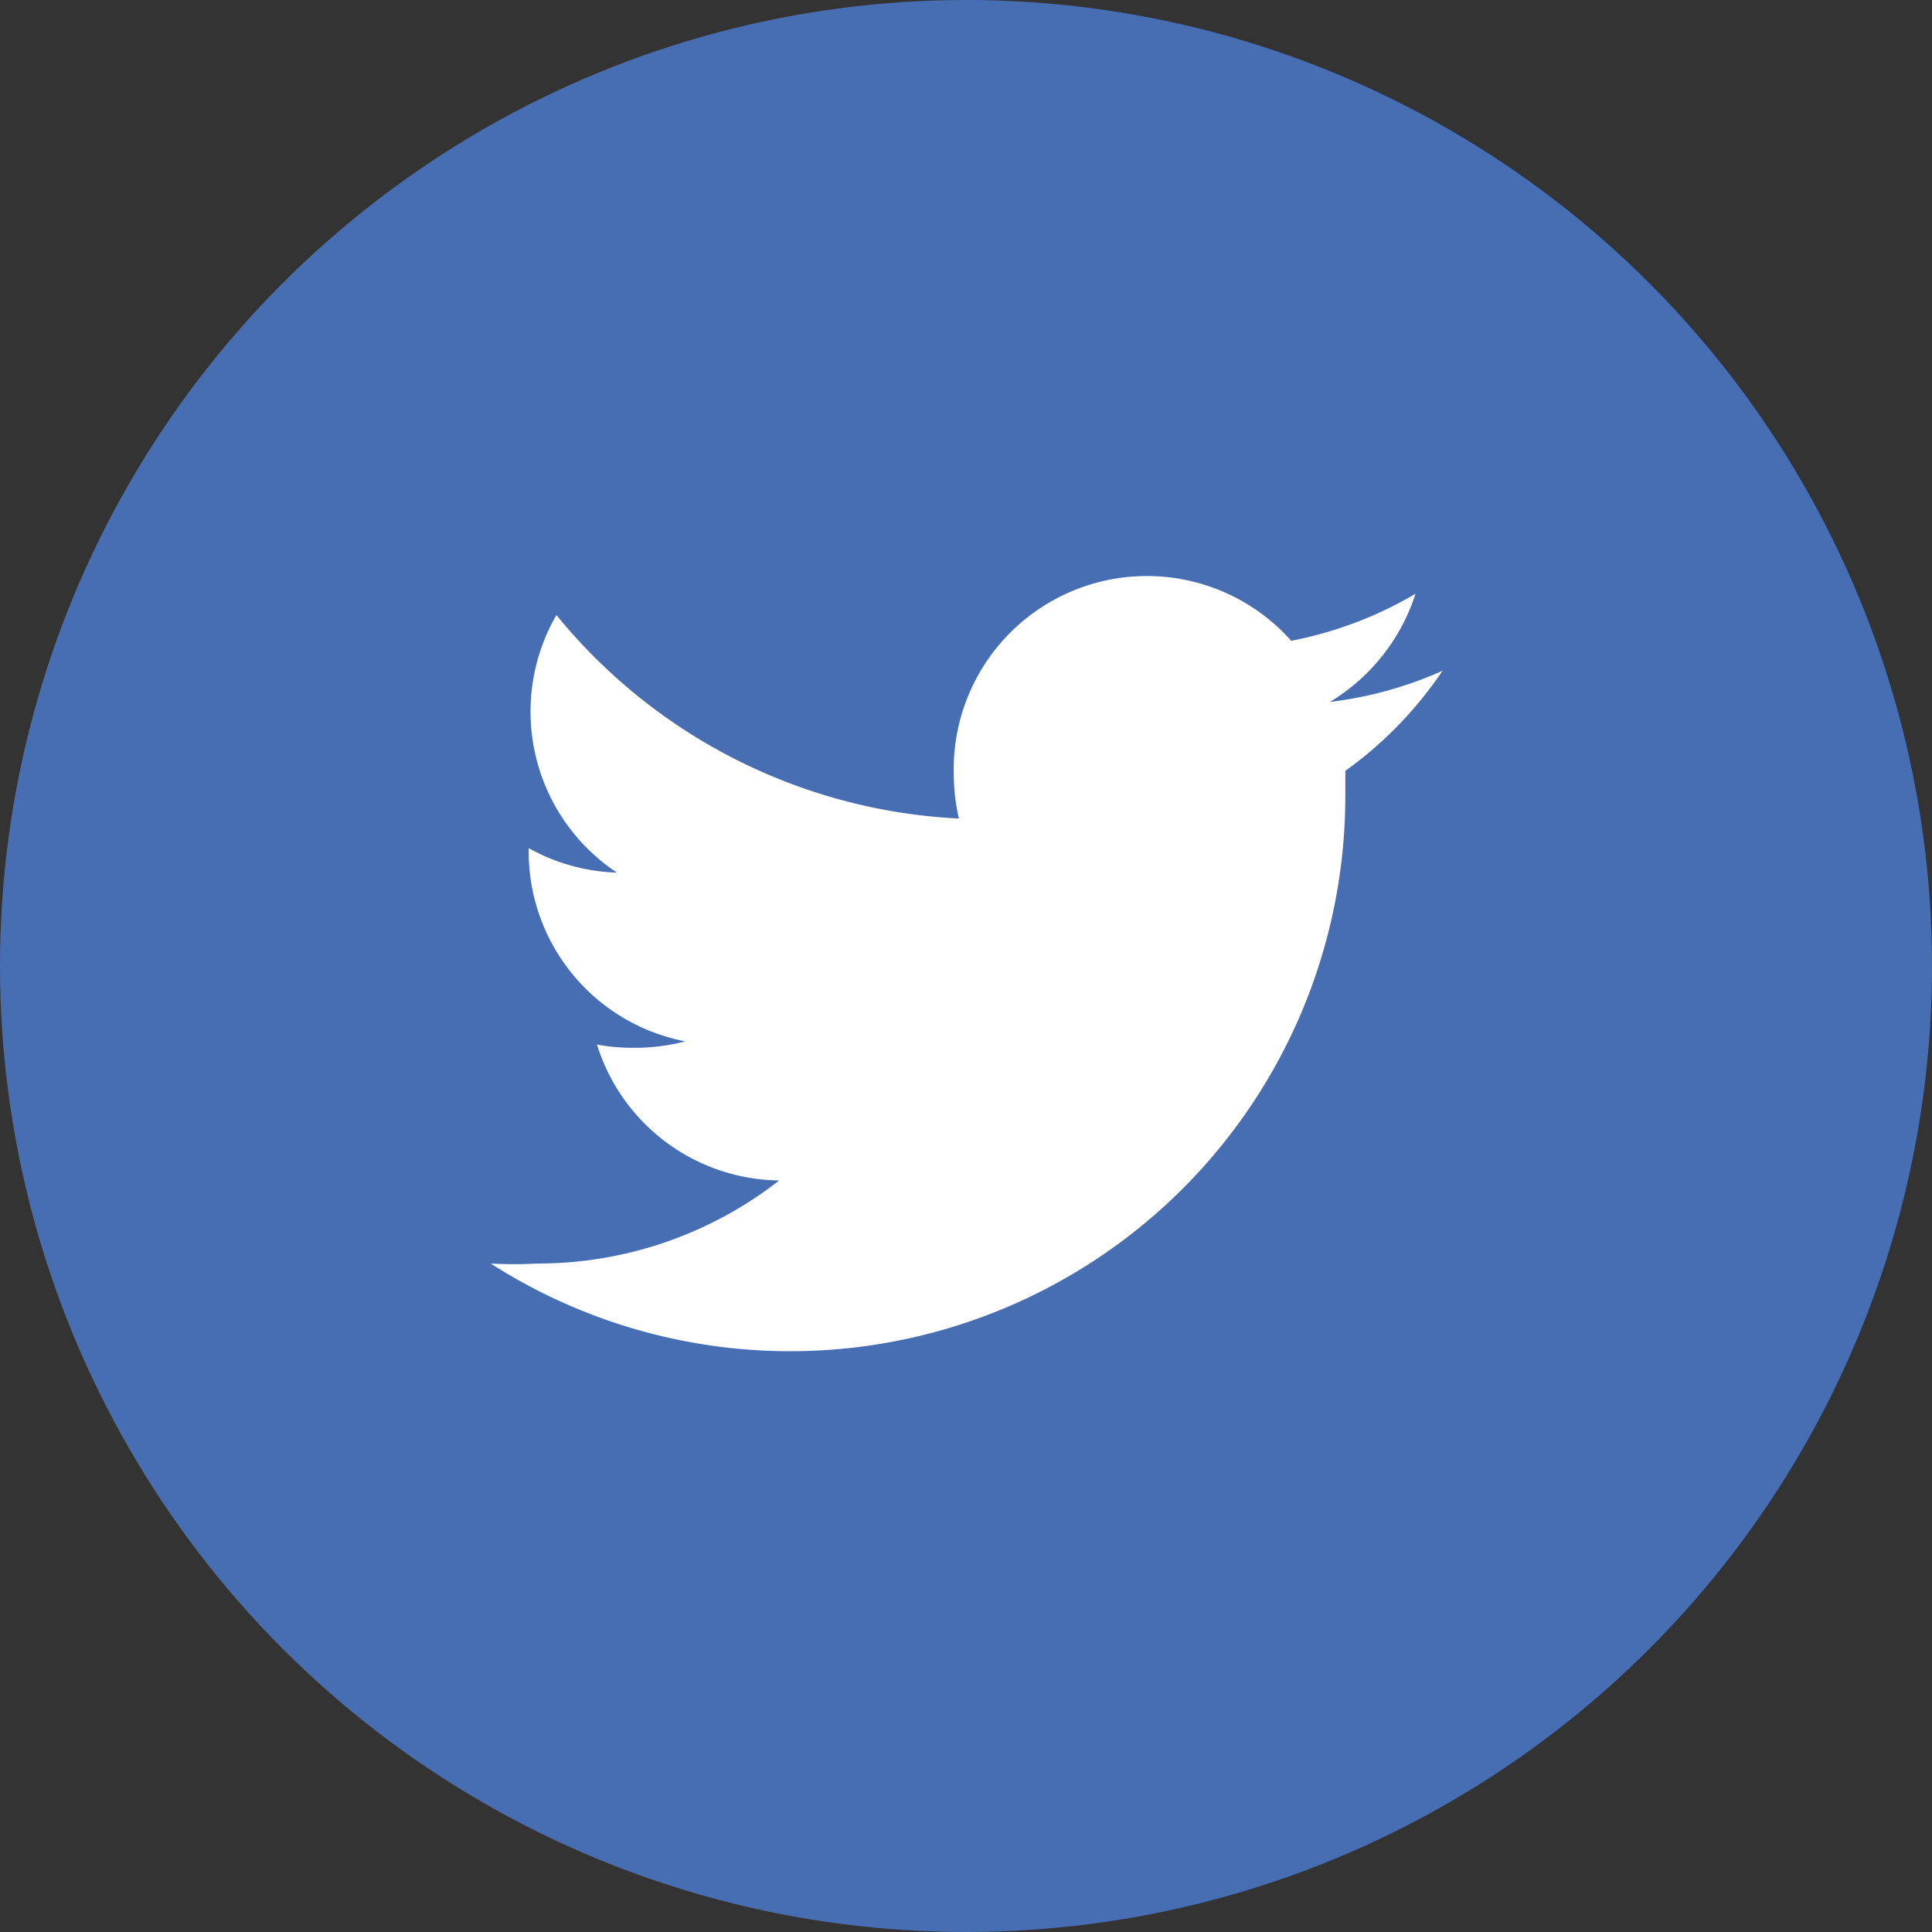
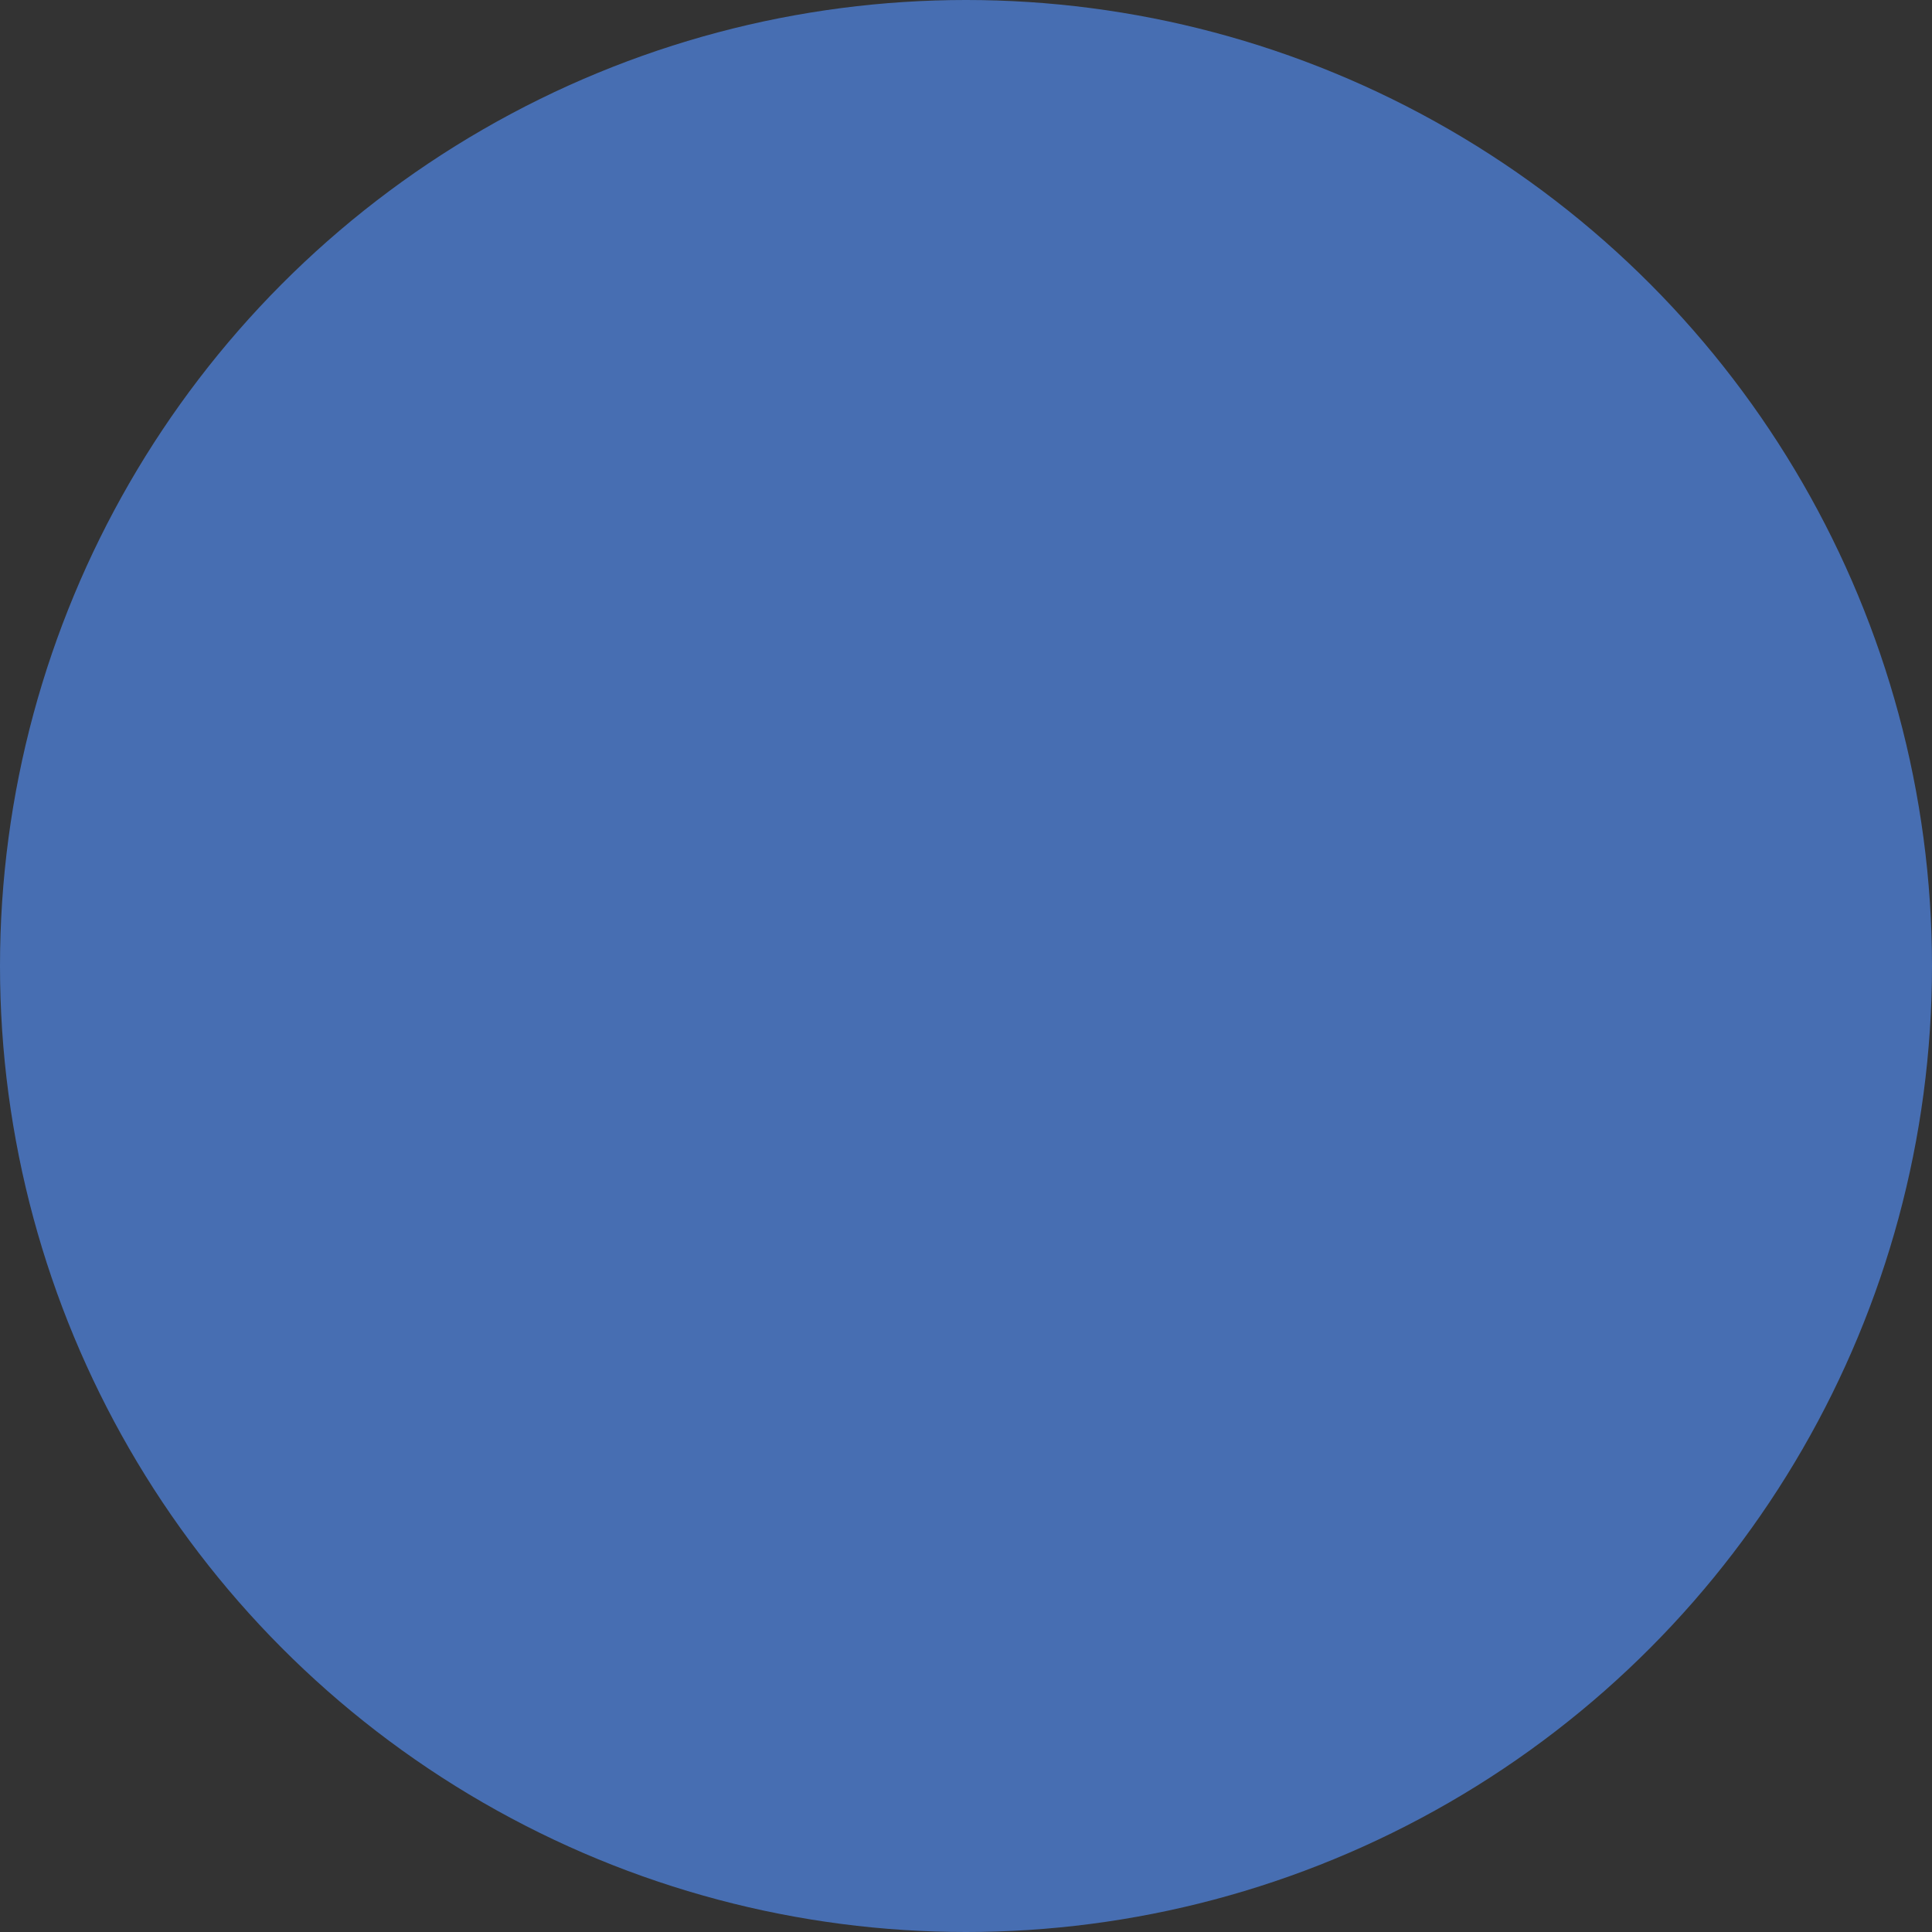
<svg xmlns="http://www.w3.org/2000/svg" id="Revised" viewBox="0 0 30 30">
  <rect x="0" y="0" width="30" height="30" fill="#333333" stroke="none" />
  <defs>
    <style>.cls-1{fill:#476eb2;}.cls-2{fill:#fff;}</style>
  </defs>
  <title>icon-twitter-2</title>
  <circle class="cls-1" cx="15" cy="15" r="15" />
-   <path class="cls-2" d="M4950.71,749.75a6.06,6.06,0,0,1-1.74.48,3.05,3.05,0,0,0,1.33-1.68,6.06,6.06,0,0,1-1.93.73,3,3,0,0,0-5.24,2.07,3.07,3.07,0,0,0,.08.69,8.6,8.6,0,0,1-6.25-3.16,3,3,0,0,0,.94,4,3,3,0,0,1-1.37-.38v0a3,3,0,0,0,2.43,3,3.07,3.07,0,0,1-.8.1,3,3,0,0,1-.57-0.05,3,3,0,0,0,2.83,2.11,6.09,6.09,0,0,1-3.76,1.29,6.31,6.31,0,0,1-.72,0,8.62,8.62,0,0,0,13.27-7.26v-0.39a6.11,6.11,0,0,0,1.52-1.57h0Zm0,0" transform="translate(-4928.32 -739.33)" />
</svg>